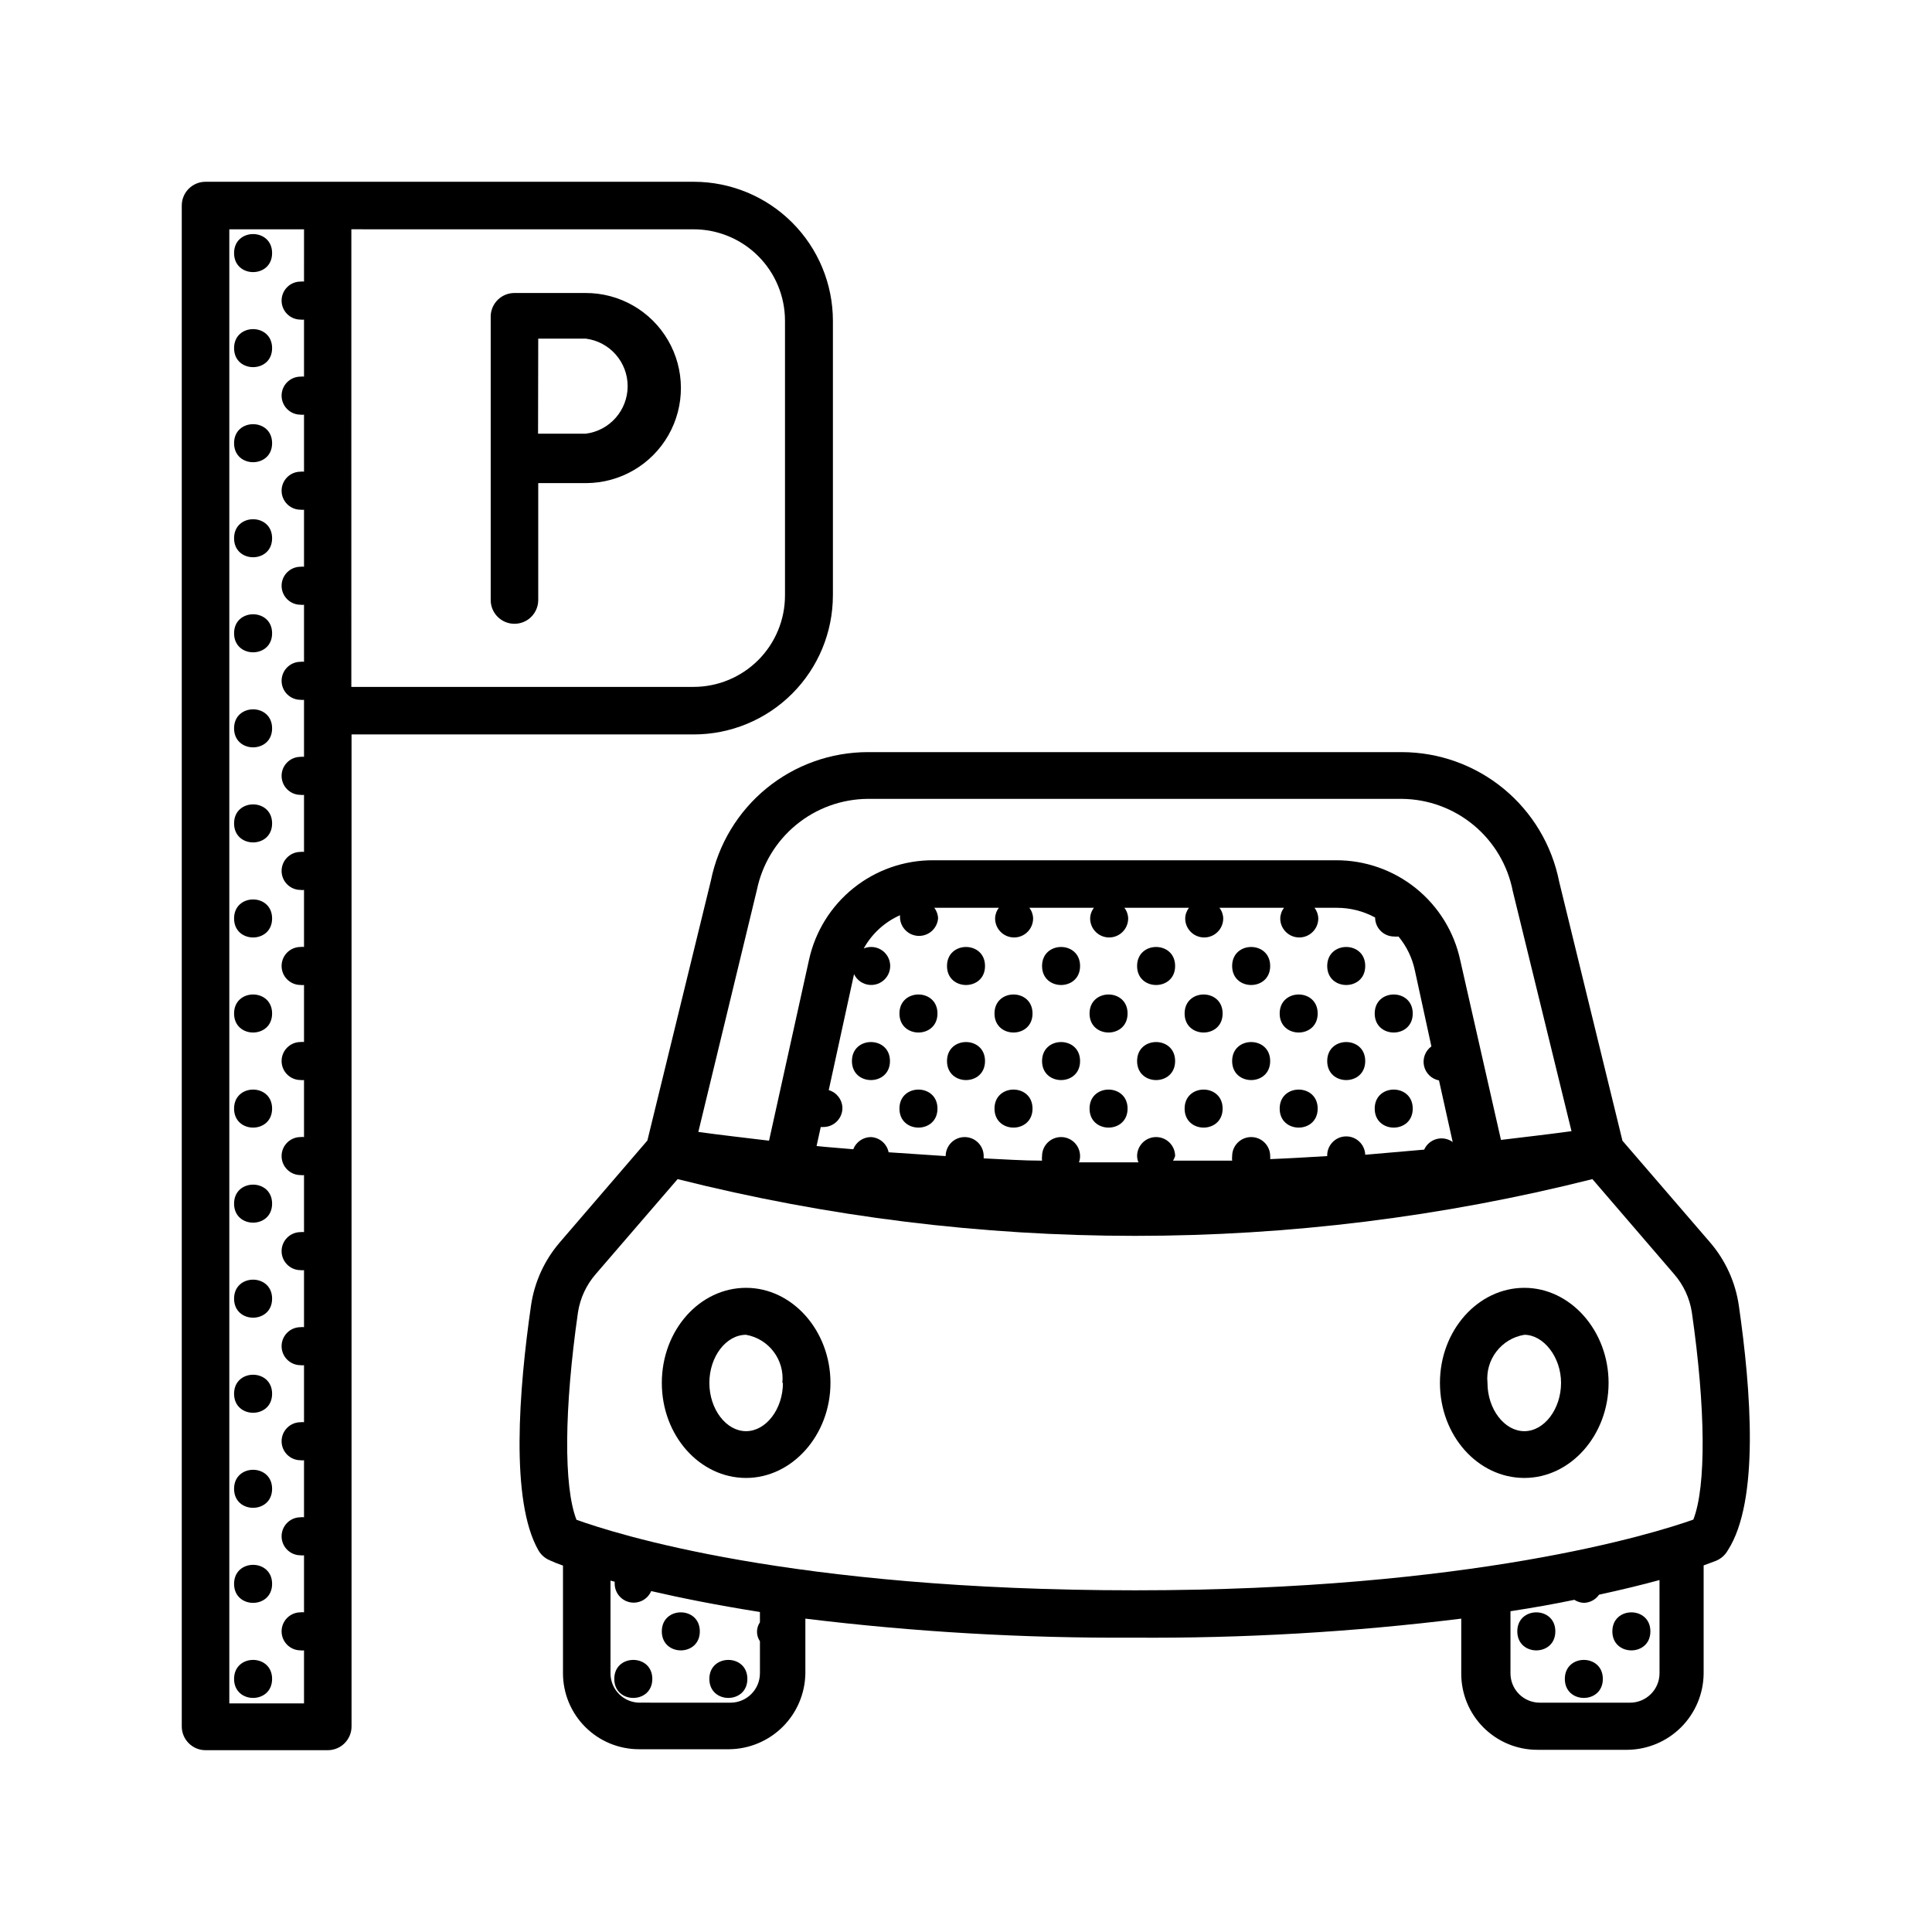
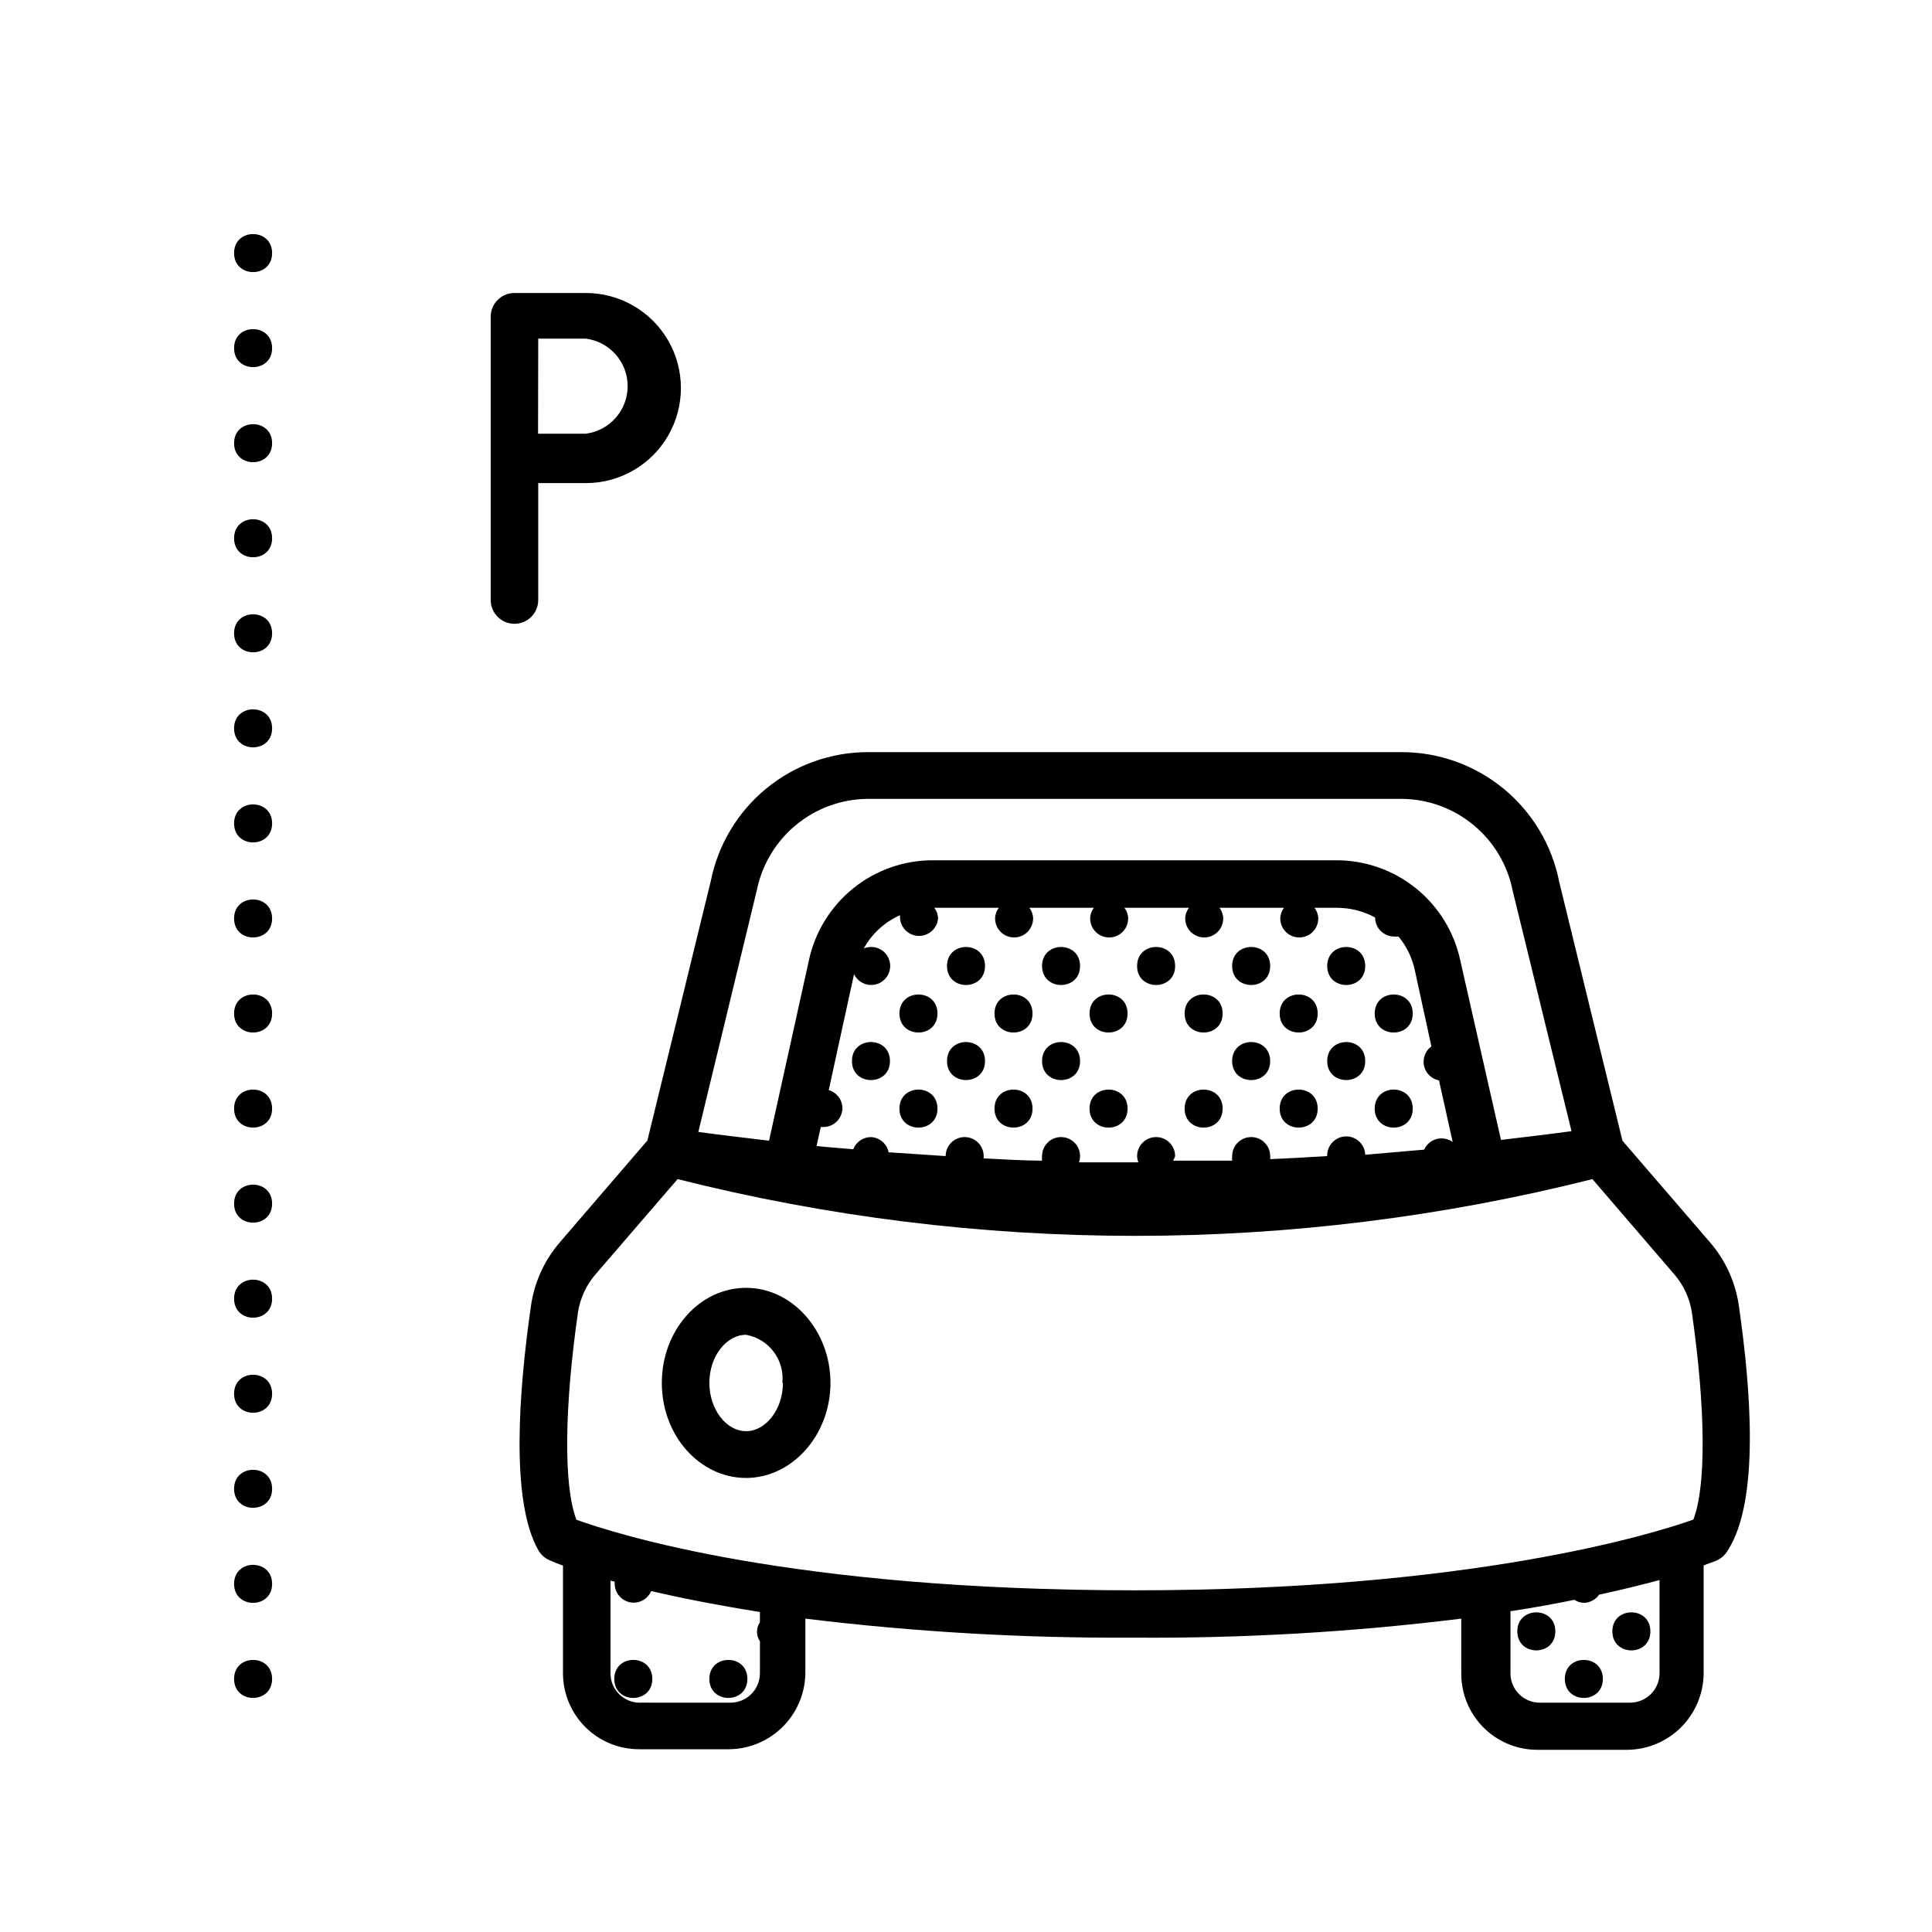
<svg xmlns="http://www.w3.org/2000/svg" fill="#000000" width="800px" height="800px" version="1.1" viewBox="144 144 512 512">
  <g>
-     <path d="m329.46 576.33c0 6.719-10.074 6.719-10.074 0s10.074-6.719 10.074 0" />
    <path d="m342.06 588.93c0 6.719-10.074 6.719-10.074 0 0-6.715 10.074-6.715 10.074 0" />
    <path d="m316.87 588.93c0 6.719-10.078 6.719-10.078 0 0-6.715 10.078-6.715 10.078 0" />
    <path d="m581.37 576.33c0 6.719-10.078 6.719-10.078 0s10.078-6.719 10.078 0" />
    <path d="m556.18 576.33c0 6.719-10.078 6.719-10.078 0s10.078-6.719 10.078 0" />
    <path d="m568.77 588.93c0 6.719-10.074 6.719-10.074 0 0-6.715 10.074-6.715 10.074 0" />
    <path d="m216.11 211.07c0 6.719-10.078 6.719-10.078 0s10.078-6.719 10.078 0" />
    <path d="m216.11 236.26c0 6.715-10.078 6.715-10.078 0 0-6.719 10.078-6.719 10.078 0" />
    <path d="m216.11 261.45c0 6.719-10.078 6.719-10.078 0 0-6.715 10.078-6.715 10.078 0" />
    <path d="m216.11 286.64c0 6.719-10.078 6.719-10.078 0 0-6.715 10.078-6.715 10.078 0" />
    <path d="m216.11 311.83c0 6.719-10.078 6.719-10.078 0s10.078-6.719 10.078 0" />
    <path d="m216.11 337.02c0 6.715-10.078 6.715-10.078 0 0-6.719 10.078-6.719 10.078 0" />
    <path d="m216.11 362.21c0 6.719-10.078 6.719-10.078 0 0-6.715 10.078-6.715 10.078 0" />
    <path d="m216.11 387.4c0 6.719-10.078 6.719-10.078 0 0-6.715 10.078-6.715 10.078 0" />
    <path d="m216.11 412.59c0 6.719-10.078 6.719-10.078 0s10.078-6.719 10.078 0" />
    <path d="m216.11 437.79c0 6.715-10.078 6.715-10.078 0 0-6.719 10.078-6.719 10.078 0" />
    <path d="m216.11 462.98c0 6.715-10.078 6.715-10.078 0 0-6.719 10.078-6.719 10.078 0" />
    <path d="m216.11 488.16c0 6.719-10.078 6.719-10.078 0 0-6.715 10.078-6.715 10.078 0" />
    <path d="m216.11 513.36c0 6.719-10.078 6.719-10.078 0s10.078-6.719 10.078 0" />
    <path d="m216.11 538.55c0 6.715-10.078 6.715-10.078 0 0-6.719 10.078-6.719 10.078 0" />
    <path d="m216.11 563.74c0 6.715-10.078 6.715-10.078 0 0-6.719 10.078-6.719 10.078 0" />
    <path d="m216.11 588.93c0 6.719-10.078 6.719-10.078 0 0-6.715 10.078-6.715 10.078 0" />
-     <path d="m364.73 301.8v-72.801c-0.012-9.762-3.894-19.121-10.801-26.023-6.902-6.906-16.262-10.789-26.027-10.805h-129.43c-3.481 0-6.301 2.82-6.301 6.301v403.05c0 1.668 0.664 3.269 1.848 4.453 1.18 1.18 2.781 1.844 4.453 1.844h32.395c1.668 0 3.269-0.664 4.453-1.844 1.18-1.184 1.844-2.785 1.844-4.453v-262.89h90.688-0.004c9.773 0 19.145-3.875 26.062-10.781 6.914-6.906 10.805-16.273 10.816-26.047zm-159.96-97.031h19.801l-0.004 13.855c-0.297-0.051-0.605-0.051-0.906 0-2.781 0-5.035 2.254-5.035 5.035 0 2.785 2.254 5.039 5.035 5.039 0.301 0.047 0.609 0.047 0.906 0v15.113c-0.297-0.047-0.605-0.047-0.906 0-2.781 0-5.035 2.258-5.035 5.039s2.254 5.039 5.035 5.039c0.301 0.047 0.609 0.047 0.906 0v15.113c-0.297-0.047-0.605-0.047-0.906 0-2.781 0-5.035 2.254-5.035 5.039 0 2.781 2.254 5.039 5.035 5.039 0.301 0.047 0.609 0.047 0.906 0v15.113c-0.297-0.047-0.605-0.047-0.906 0-2.781 0-5.035 2.254-5.035 5.039 0 2.781 2.254 5.035 5.035 5.035 0.301 0.047 0.609 0.047 0.906 0v15.117c-0.297-0.051-0.605-0.051-0.906 0-2.781 0-5.035 2.254-5.035 5.035 0 2.785 2.254 5.039 5.035 5.039 0.301 0.047 0.609 0.047 0.906 0v15.113c-0.297-0.047-0.605-0.047-0.906 0-2.781 0-5.035 2.258-5.035 5.039s2.254 5.039 5.035 5.039c0.301 0.047 0.609 0.047 0.906 0v15.113c-0.297-0.047-0.605-0.047-0.906 0-2.781 0-5.035 2.258-5.035 5.039s2.254 5.039 5.035 5.039c0.301 0.047 0.609 0.047 0.906 0v15.113c-0.297-0.047-0.605-0.047-0.906 0-2.781 0-5.035 2.254-5.035 5.039 0 2.781 2.254 5.035 5.035 5.035 0.301 0.047 0.609 0.047 0.906 0v15.117c-0.297-0.047-0.605-0.047-0.906 0-2.781 0-5.035 2.254-5.035 5.035 0 2.785 2.254 5.039 5.035 5.039 0.301 0.047 0.609 0.047 0.906 0v15.113c-0.297-0.047-0.605-0.047-0.906 0-2.781 0-5.035 2.258-5.035 5.039s2.254 5.039 5.035 5.039c0.301 0.047 0.609 0.047 0.906 0v15.113c-0.297-0.047-0.605-0.047-0.906 0-2.781 0-5.035 2.258-5.035 5.039s2.254 5.039 5.035 5.039c0.301 0.047 0.609 0.047 0.906 0v15.113c-0.297-0.047-0.605-0.047-0.906 0-2.781 0-5.035 2.254-5.035 5.039 0 2.781 2.254 5.035 5.035 5.035 0.301 0.051 0.609 0.051 0.906 0v15.117c-0.297-0.047-0.605-0.047-0.906 0-2.781 0-5.035 2.254-5.035 5.035 0 2.785 2.254 5.039 5.035 5.039 0.301 0.047 0.609 0.047 0.906 0v15.113c-0.297-0.047-0.605-0.047-0.906 0-2.781 0-5.035 2.258-5.035 5.039 0 2.785 2.254 5.039 5.035 5.039 0.301 0.047 0.609 0.047 0.906 0v15.113c-0.297-0.047-0.605-0.047-0.906 0-2.781 0-5.035 2.258-5.035 5.039s2.254 5.039 5.035 5.039c0.301 0.047 0.609 0.047 0.906 0v14.055h-19.797zm123.03 0h-0.004c6.43 0 12.594 2.551 17.137 7.098 4.547 4.543 7.098 10.707 7.098 17.133v72.801c0 6.43-2.551 12.594-7.098 17.137-4.543 4.543-10.707 7.098-17.137 7.098h-90.688l0.004-121.27z" />
    <path d="m280.34 309.31c1.672 0 3.273-0.664 4.453-1.844s1.844-2.785 1.844-4.453v-30.984h12.746c9-0.047 17.293-4.887 21.754-12.703s4.414-17.422-0.125-25.191c-4.539-7.773-12.879-12.531-21.879-12.488h-18.793c-3.363-0.004-6.137 2.637-6.297 5.996v75.473c0.055 3.438 2.859 6.195 6.297 6.195zm6.297-75.57h12.598c6.344 0.805 11.098 6.199 11.098 12.594 0 6.394-4.754 11.793-11.098 12.598h-12.645z" />
    <path d="m518.39 412.59c0 6.719-10.078 6.719-10.078 0s10.078-6.719 10.078 0" />
    <path d="m505.8 425.19c0 6.719-10.074 6.719-10.074 0 0-6.715 10.074-6.715 10.074 0" />
    <path d="m518.39 437.79c0 6.715-10.078 6.715-10.078 0 0-6.719 10.078-6.719 10.078 0" />
    <path d="m493.2 412.59c0 6.719-10.074 6.719-10.074 0s10.074-6.719 10.074 0" />
    <path d="m480.61 425.19c0 6.719-10.078 6.719-10.078 0 0-6.715 10.078-6.715 10.078 0" />
    <path d="m505.8 400c0 6.715-10.074 6.715-10.074 0 0-6.719 10.074-6.719 10.074 0" />
    <path d="m493.2 437.79c0 6.715-10.074 6.715-10.074 0 0-6.719 10.074-6.719 10.074 0" />
    <path d="m468.01 412.59c0 6.719-10.074 6.719-10.074 0s10.074-6.719 10.074 0" />
-     <path d="m455.42 425.19c0 6.719-10.078 6.719-10.078 0 0-6.715 10.078-6.715 10.078 0" />
    <path d="m480.61 400c0 6.715-10.078 6.715-10.078 0 0-6.719 10.078-6.719 10.078 0" />
    <path d="m468.01 437.79c0 6.715-10.074 6.715-10.074 0 0-6.719 10.074-6.719 10.074 0" />
    <path d="m442.82 412.59c0 6.719-10.078 6.719-10.078 0s10.078-6.719 10.078 0" />
    <path d="m430.23 425.19c0 6.719-10.074 6.719-10.074 0 0-6.715 10.074-6.715 10.074 0" />
    <path d="m455.42 400c0 6.715-10.078 6.715-10.078 0 0-6.719 10.078-6.719 10.078 0" />
    <path d="m442.82 437.79c0 6.715-10.078 6.715-10.078 0 0-6.719 10.078-6.719 10.078 0" />
    <path d="m417.63 412.59c0 6.719-10.078 6.719-10.078 0s10.078-6.719 10.078 0" />
    <path d="m405.04 425.19c0 6.719-10.074 6.719-10.074 0 0-6.715 10.074-6.715 10.074 0" />
    <path d="m430.23 400c0 6.715-10.074 6.715-10.074 0 0-6.719 10.074-6.719 10.074 0" />
    <path d="m417.63 437.79c0 6.715-10.078 6.715-10.078 0 0-6.719 10.078-6.719 10.078 0" />
    <path d="m392.44 412.59c0 6.719-10.078 6.719-10.078 0s10.078-6.719 10.078 0" />
    <path d="m405.04 400c0 6.715-10.074 6.715-10.074 0 0-6.719 10.074-6.719 10.074 0" />
    <path d="m392.44 437.79c0 6.715-10.078 6.715-10.078 0 0-6.719 10.078-6.719 10.078 0" />
    <path d="m379.85 425.19c0 6.719-10.078 6.719-10.078 0 0-6.715 10.078-6.715 10.078 0" />
    <path d="m604.8 489.93c-0.906-6.168-3.543-11.953-7.606-16.676l-23.227-26.953-16.777-68.672c-1.91-9.652-7.106-18.348-14.699-24.602-7.598-6.254-17.125-9.684-26.965-9.707h-141.47c-9.809-0.008-19.316 3.379-26.914 9.586-7.594 6.211-12.805 14.855-14.75 24.473l-16.828 68.871-23.227 27.004h0.004c-4.066 4.723-6.703 10.508-7.609 16.676-3.223 22.371-5.543 51.844 1.965 64.941 0.68 1.172 1.723 2.09 2.973 2.617 1.152 0.531 2.328 1.004 3.527 1.41v28.516c0 5.348 2.121 10.473 5.902 14.25 3.777 3.781 8.906 5.902 14.25 5.902h23.93c5.324-0.062 10.414-2.207 14.18-5.973s5.906-8.855 5.973-14.18v-14.457c28.832 3.527 57.859 5.211 86.906 5.039 29.051 0.215 58.082-1.469 86.91-5.039v14.609c0 5.344 2.121 10.473 5.902 14.25 3.777 3.781 8.902 5.902 14.25 5.902h23.93c5.324-0.066 10.414-2.211 14.176-5.973 3.766-3.766 5.91-8.855 5.977-14.18v-28.715l3.375-1.258v-0.004c1.277-0.551 2.34-1.508 3.023-2.719 8.465-13.102 6.144-42.574 2.922-64.941zm-21.008 97.484c0 4.312-3.496 7.812-7.809 7.812h-23.934c-2.066 0-4.047-0.824-5.504-2.293-1.457-1.465-2.266-3.453-2.254-5.519v-16.422c6.144-0.941 11.789-1.949 16.93-3.023 0.75 0.488 1.621 0.766 2.519 0.805 1.609-0.035 3.109-0.84 4.027-2.164 6.246-1.359 11.586-2.672 16.02-3.879zm-139-21.965c-91.645 0-137.99-15.113-148.02-18.691-3.426-8.766-3.273-29.371 0.402-55.016 0.586-3.731 2.211-7.223 4.684-10.074l21.715-25.191c79.566 20.051 162.87 20.051 242.43 0l21.664 25.191c2.477 2.852 4.098 6.344 4.684 10.074 3.68 25.543 3.828 46.148 0.402 54.965-10.477 3.731-58.742 18.742-147.96 18.742zm-130.99 29.773v0.004c-2.109 0.066-4.156-0.727-5.668-2.199-1.512-1.477-2.359-3.5-2.344-5.613v-24.535l1.109 0.301v0.555 0.004c0.027 2.383 1.723 4.418 4.059 4.883 2.34 0.461 4.68-0.777 5.613-2.969 7.809 1.812 17.383 3.727 28.816 5.543v2.719h0.004c-1.035 1.52-1.035 3.516 0 5.039v8.461c0 4.312-3.496 7.812-7.809 7.812zm30.781-215.38c1.395-6.777 5.074-12.871 10.418-17.262 5.348-4.394 12.039-6.82 18.957-6.871h141.57c6.961 0.066 13.684 2.535 19.035 6.988 5.352 4.449 9 10.613 10.336 17.445l15.566 63.633c-6.246 0.855-12.496 1.562-18.691 2.316l-10.781-47.559c-1.609-7.547-5.769-14.305-11.781-19.141-6.008-4.836-13.504-7.453-21.219-7.41h-106.61c-7.699-0.051-15.184 2.555-21.191 7.371-6.008 4.816-10.176 11.551-11.809 19.078l-10.578 47.863c-6.246-0.754-12.496-1.461-18.742-2.316zm25.746 22.32v-0.004c0.793 1.664 2.426 2.762 4.266 2.863 1.84 0.105 3.586-0.805 4.559-2.367 0.973-1.562 1.016-3.531 0.113-5.137-0.906-1.605-2.613-2.586-4.453-2.562-0.66 0.008-1.309 0.145-1.914 0.402 2.156-3.91 5.539-7.008 9.621-8.816-0.234 2.781 1.828 5.231 4.609 5.465 2.785 0.238 5.231-1.824 5.469-4.609-0.02-1.023-0.375-2.016-1.008-2.82h17.129c-0.637 0.805-0.988 1.797-1.008 2.82 0 2.785 2.254 5.039 5.039 5.039 2.781 0 5.035-2.254 5.035-5.039-0.016-1.023-0.371-2.016-1.008-2.82h17.133c-0.637 0.805-0.992 1.797-1.008 2.82 0 2.785 2.254 5.039 5.035 5.039 2.785 0 5.039-2.254 5.039-5.039-0.016-1.023-0.371-2.016-1.008-2.82h17.129c-0.633 0.805-0.988 1.797-1.008 2.82 0 2.785 2.258 5.039 5.039 5.039 2.785 0 5.039-2.254 5.039-5.039-0.02-1.023-0.371-2.016-1.008-2.82h17.129c-0.637 0.805-0.988 1.797-1.008 2.82 0 2.785 2.258 5.039 5.039 5.039s5.039-2.254 5.039-5.039c-0.02-1.023-0.375-2.016-1.008-2.82h5.996c3.519 0.008 6.981 0.891 10.074 2.57 0 1.336 0.531 2.617 1.477 3.562 0.945 0.945 2.227 1.477 3.562 1.477 0.383 0.043 0.773 0.043 1.156 0 2.152 2.59 3.641 5.668 4.336 8.965l4.383 20.152c-1.621 1.184-2.387 3.215-1.949 5.172s1.992 3.469 3.965 3.848l3.629 16.324h-0.004c-1.227-0.895-2.793-1.184-4.258-0.793s-2.676 1.422-3.297 2.809l-15.617 1.359h-0.004c-0.098-2.781-2.43-4.961-5.211-4.863-2.785 0.098-4.961 2.434-4.863 5.215-5.039 0.301-10.078 0.605-15.113 0.805v0.004c0.027-0.27 0.027-0.539 0-0.809 0-2.781-2.258-5.039-5.039-5.039s-5.039 2.258-5.039 5.039c-0.047 0.402-0.047 0.809 0 1.211h-15.668c0.242-0.375 0.426-0.785 0.555-1.211 0-2.781-2.258-5.039-5.039-5.039s-5.039 2.258-5.039 5.039c0.016 0.57 0.137 1.137 0.355 1.664h-15.77c0.207-0.531 0.309-1.094 0.301-1.664 0-2.781-2.254-5.039-5.039-5.039-2.781 0-5.035 2.258-5.035 5.039-0.055 0.402-0.055 0.809 0 1.211-5.039 0-10.078-0.352-15.469-0.605v-0.605c0-2.781-2.254-5.039-5.039-5.039-2.781 0-5.035 2.258-5.035 5.039l-15.113-1.008h-0.004c-0.457-2.254-2.387-3.914-4.684-4.031-2.078 0.008-3.938 1.289-4.688 3.227-3.223-0.301-6.5-0.504-9.723-0.855l1.109-5.039c0.234 0.023 0.469 0.023 0.703 0 1.34 0 2.621-0.531 3.562-1.477 0.945-0.945 1.477-2.227 1.477-3.562-0.043-2.203-1.512-4.121-3.625-4.734z" />
    <path d="m319.39 510.48c0 14.008 10.078 25.191 22.32 25.191 12.242 0 22.371-11.387 22.371-25.191s-10.078-25.191-22.371-25.191c-12.297 0-22.32 11.234-22.32 25.191zm32.094 0c0 6.953-4.484 12.797-9.773 12.797-5.289 0-9.723-5.844-9.723-12.797s4.434-12.746 9.723-12.746h-0.004c6.051 1.074 10.246 6.633 9.625 12.746z" />
-     <path d="m525.6 510.48c0 14.008 10.078 25.191 22.371 25.191s22.32-11.387 22.32-25.191-10.078-25.191-22.32-25.191-22.371 11.234-22.371 25.191zm22.371 12.797c-5.289 0-9.773-5.844-9.773-12.797-0.617-6.16 3.664-11.742 9.773-12.746 5.039 0 9.723 5.844 9.723 12.746s-4.434 12.797-9.723 12.797z" />
  </g>
</svg>